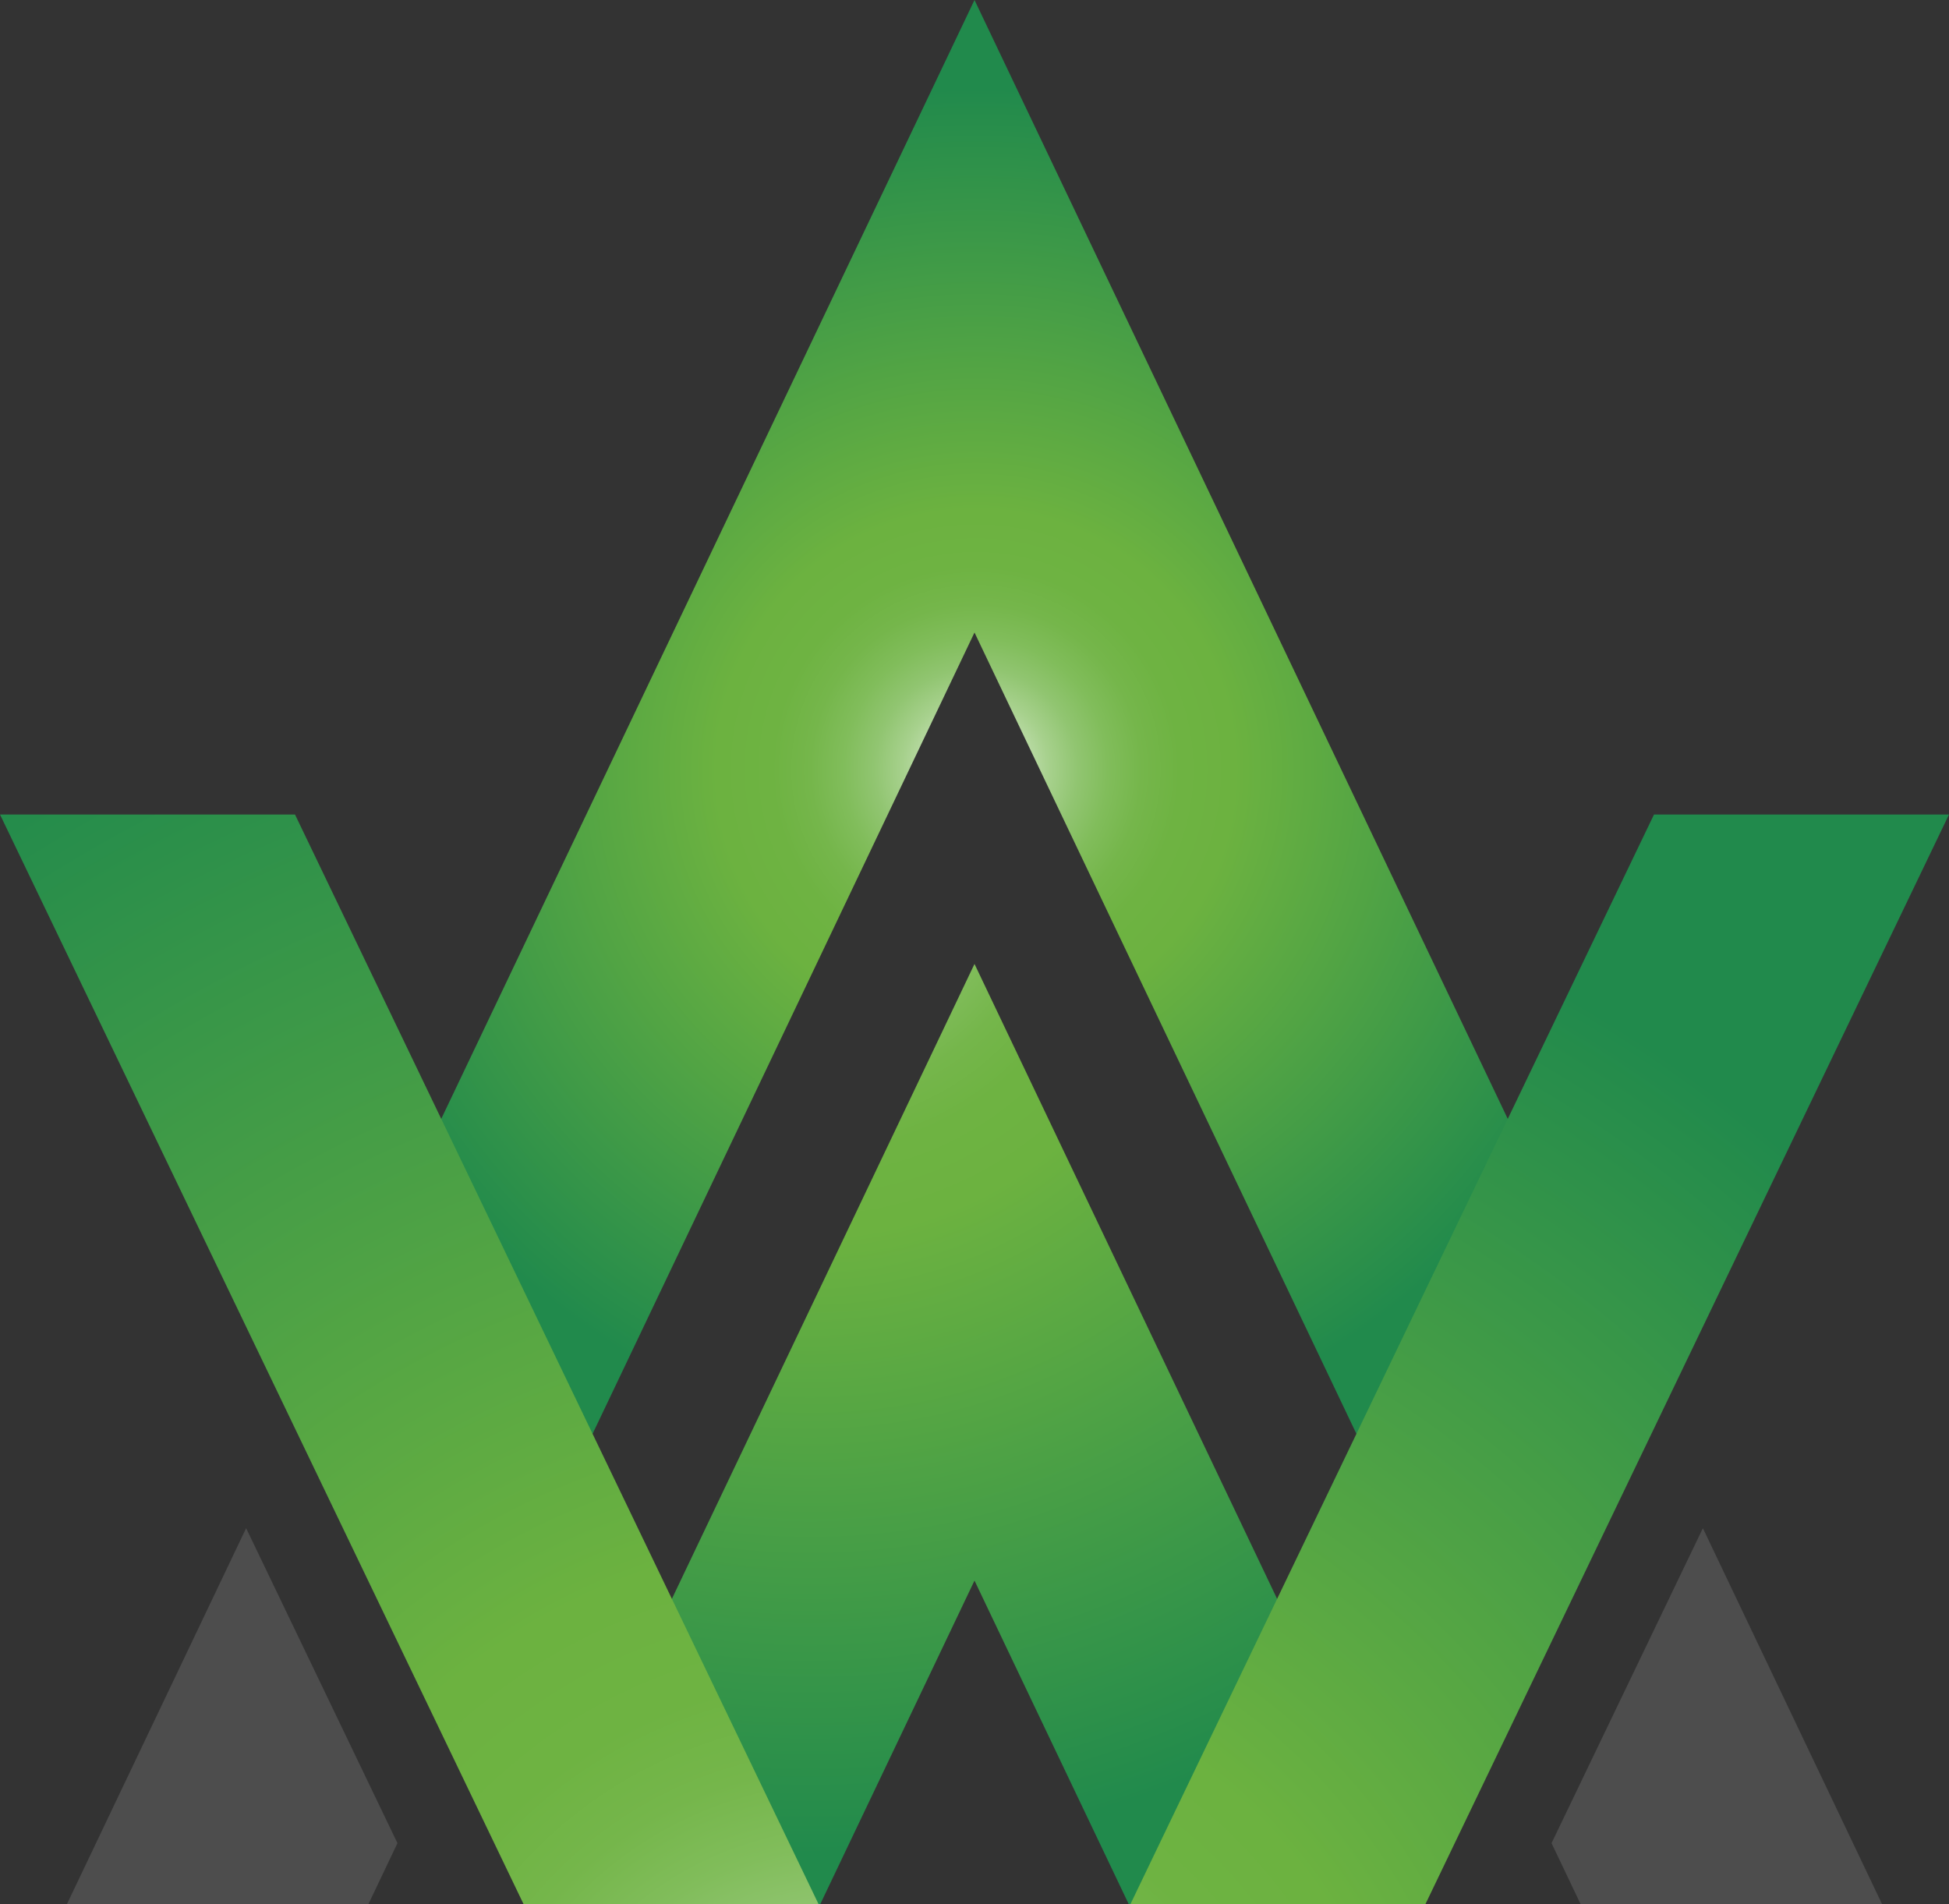
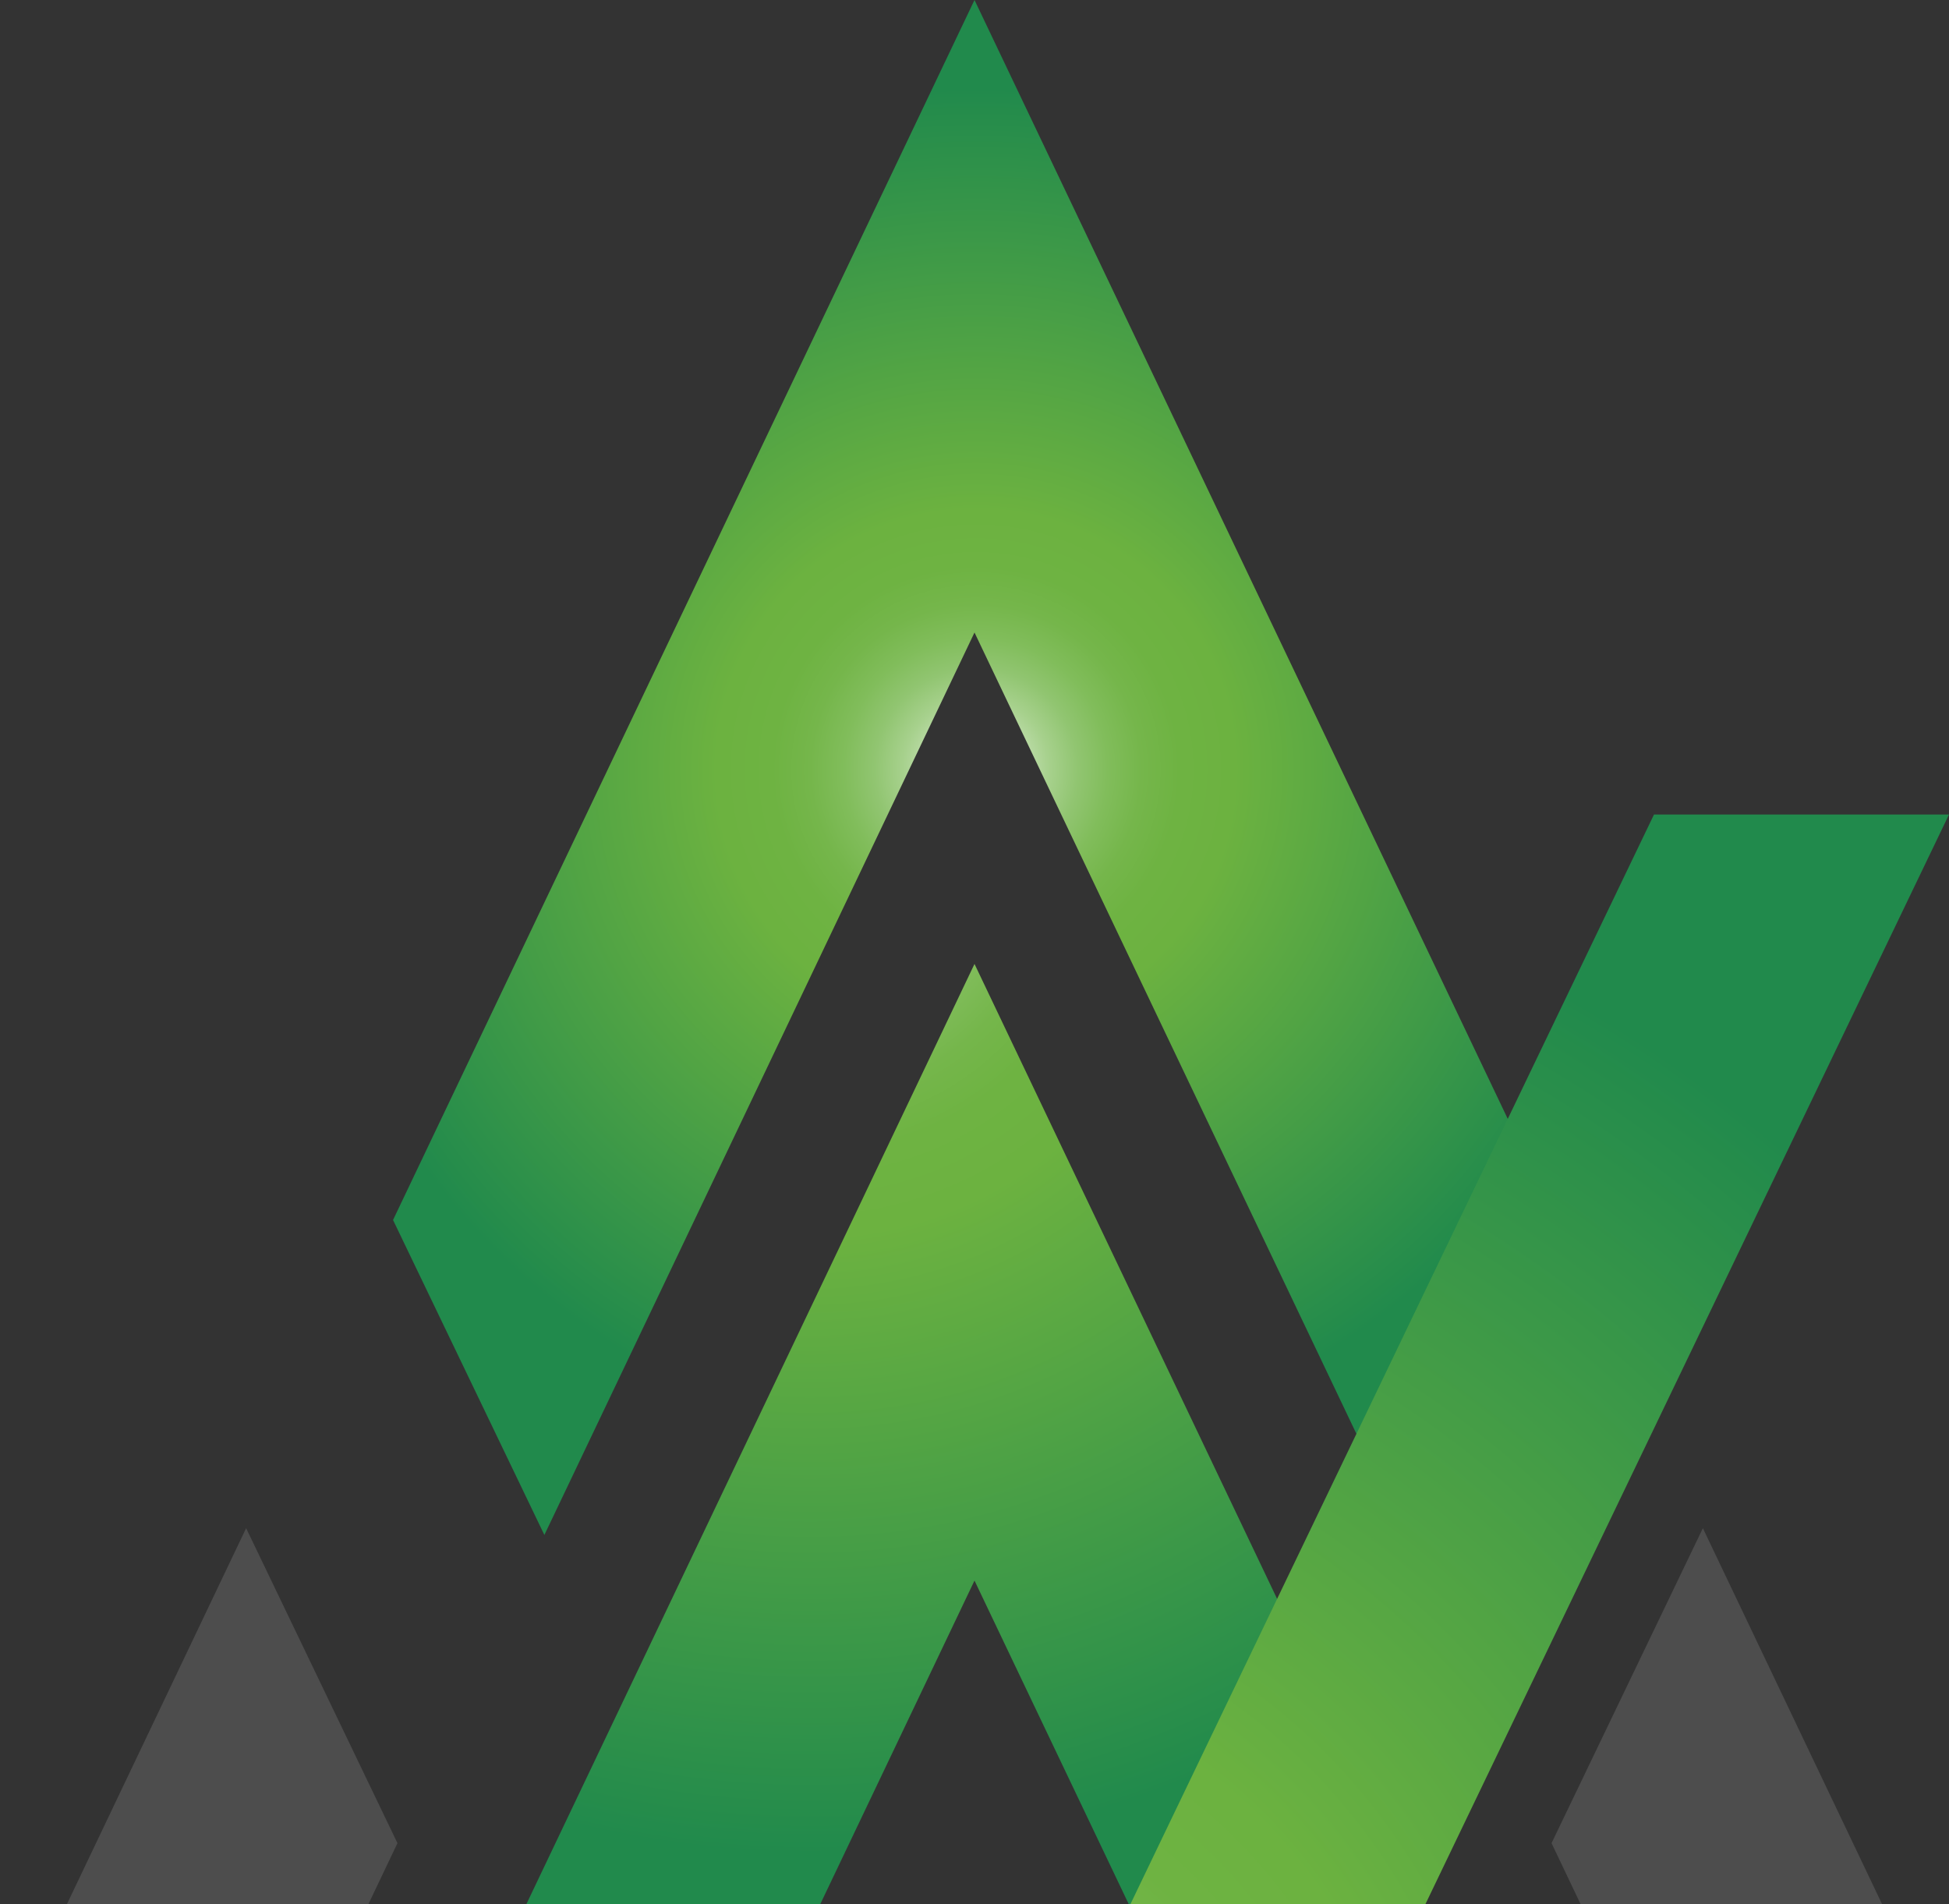
<svg xmlns="http://www.w3.org/2000/svg" xmlns:xlink="http://www.w3.org/1999/xlink" id="_レイヤー_2" data-name="レイヤー 2" viewBox="0 0 45.462 44.407">
  <rect x="0" y="0" width="45.462" height="44.407" fill="#333333" stroke="none" />
  <defs>
    <style>
      .cls-1 {
        fill: url(#_名称未設定グラデーション_4-3);
      }

      .cls-2 {
        fill: url(#_名称未設定グラデーション_4-2);
      }

      .cls-3 {
        fill: none;
      }

      .cls-4 {
        clip-path: url(#clippath-1);
      }

      .cls-5 {
        fill: #4d4d4d;
      }

      .cls-6 {
        fill: url(#_名称未設定グラデーション_4);
      }

      .cls-7 {
        clip-path: url(#clippath-3);
      }

      .cls-8 {
        fill: url(#_名称未設定グラデーション_4-4);
      }

      .cls-9 {
        clip-path: url(#clippath-2);
      }

      .cls-10 {
        clip-path: url(#clippath);
      }
    </style>
    <clipPath id="clippath">
      <polygon class="cls-3" points="36.294 28.454 22.731 0 9.168 28.454 12.698 35.8 22.731 14.752 32.764 35.8 36.294 28.454" />
    </clipPath>
    <radialGradient id="_名称未設定グラデーション_4" data-name="名称未設定グラデーション 4" cx="-111.143" cy="163.366" fx="-111.143" fy="163.366" r="1" gradientTransform="translate(1787.715 2612.201) scale(15.88 -15.88)" gradientUnits="userSpaceOnUse">
      <stop offset="0" stop-color="#fff" />
      <stop offset=".03" stop-color="#e1efd8" />
      <stop offset=".067" stop-color="#c2dfb0" />
      <stop offset=".107" stop-color="#a7d18d" />
      <stop offset=".149" stop-color="#91c571" />
      <stop offset=".194" stop-color="#81bd5b" />
      <stop offset=".243" stop-color="#75b64b" />
      <stop offset=".299" stop-color="#6eb342" />
      <stop offset=".38" stop-color="#6cb240" />
      <stop offset="1" stop-color="#218a4c" />
    </radialGradient>
    <clipPath id="clippath-1">
      <polygon class="cls-3" points="19.135 44.407 22.731 36.864 26.327 44.407 33.182 44.407 22.731 22.482 12.28 44.407 19.135 44.407" />
    </clipPath>
    <radialGradient id="_名称未設定グラデーション_4-2" data-name="名称未設定グラデーション 4" cx="-111.143" cy="163.366" fx="-111.143" fy="163.366" r="1" gradientTransform="translate(-3762.359 2597.464) rotate(90) scale(23.191 -23.191)" xlink:href="#_名称未設定グラデーション_4" />
    <clipPath id="clippath-2">
      <polygon class="cls-3" points="0 18.997 6.881 18.997 19.092 44.407 12.211 44.407 0 18.997" />
    </clipPath>
    <radialGradient id="_名称未設定グラデーション_4-3" data-name="名称未設定グラデーション 4" cx="-111.143" cy="163.366" fx="-111.143" fy="163.366" r="1" gradientTransform="translate(6225.203 -4176.189) rotate(-90) scale(38.052 -38.052)" xlink:href="#_名称未設定グラデーション_4" />
    <clipPath id="clippath-3">
      <polygon class="cls-3" points="45.462 18.997 38.581 18.997 26.37 44.407 33.251 44.407 45.462 18.997" />
    </clipPath>
    <radialGradient id="_名称未設定グラデーション_4-4" data-name="名称未設定グラデーション 4" cx="-111.143" cy="163.366" fx="-111.143" fy="163.366" r="1" gradientTransform="translate(3630.885 5347.085) scale(32.566 -32.566)" xlink:href="#_名称未設定グラデーション_4" />
  </defs>
  <g id="_レイヤー_1-2" data-name="レイヤー 1">
    <polygon class="cls-5" points="5.741 35.642 1.563 44.407 8.595 44.407 9.271 42.988 5.741 35.642" />
    <g class="cls-10">
      <rect class="cls-6" x="9.168" width="27.126" height="35.8" />
    </g>
    <polygon class="cls-5" points="36.191 42.988 36.867 44.407 43.899 44.407 39.721 35.642 36.191 42.988" />
    <g class="cls-4">
      <rect class="cls-2" x="8.151" y="18.685" width="29.161" height="29.519" transform="translate(-13.878 16.268) rotate(-30.662)" />
    </g>
    <g class="cls-9">
-       <rect class="cls-1" x="-5.086" y="15.922" width="29.265" height="31.559" transform="translate(-14.618 9.07) rotate(-30.117)" />
-     </g>
+       </g>
    <g class="cls-7">
      <rect class="cls-8" x="20.246" y="17.386" width="31.341" height="28.632" transform="translate(-8.743 49.039) rotate(-62.65)" />
    </g>
  </g>
</svg>